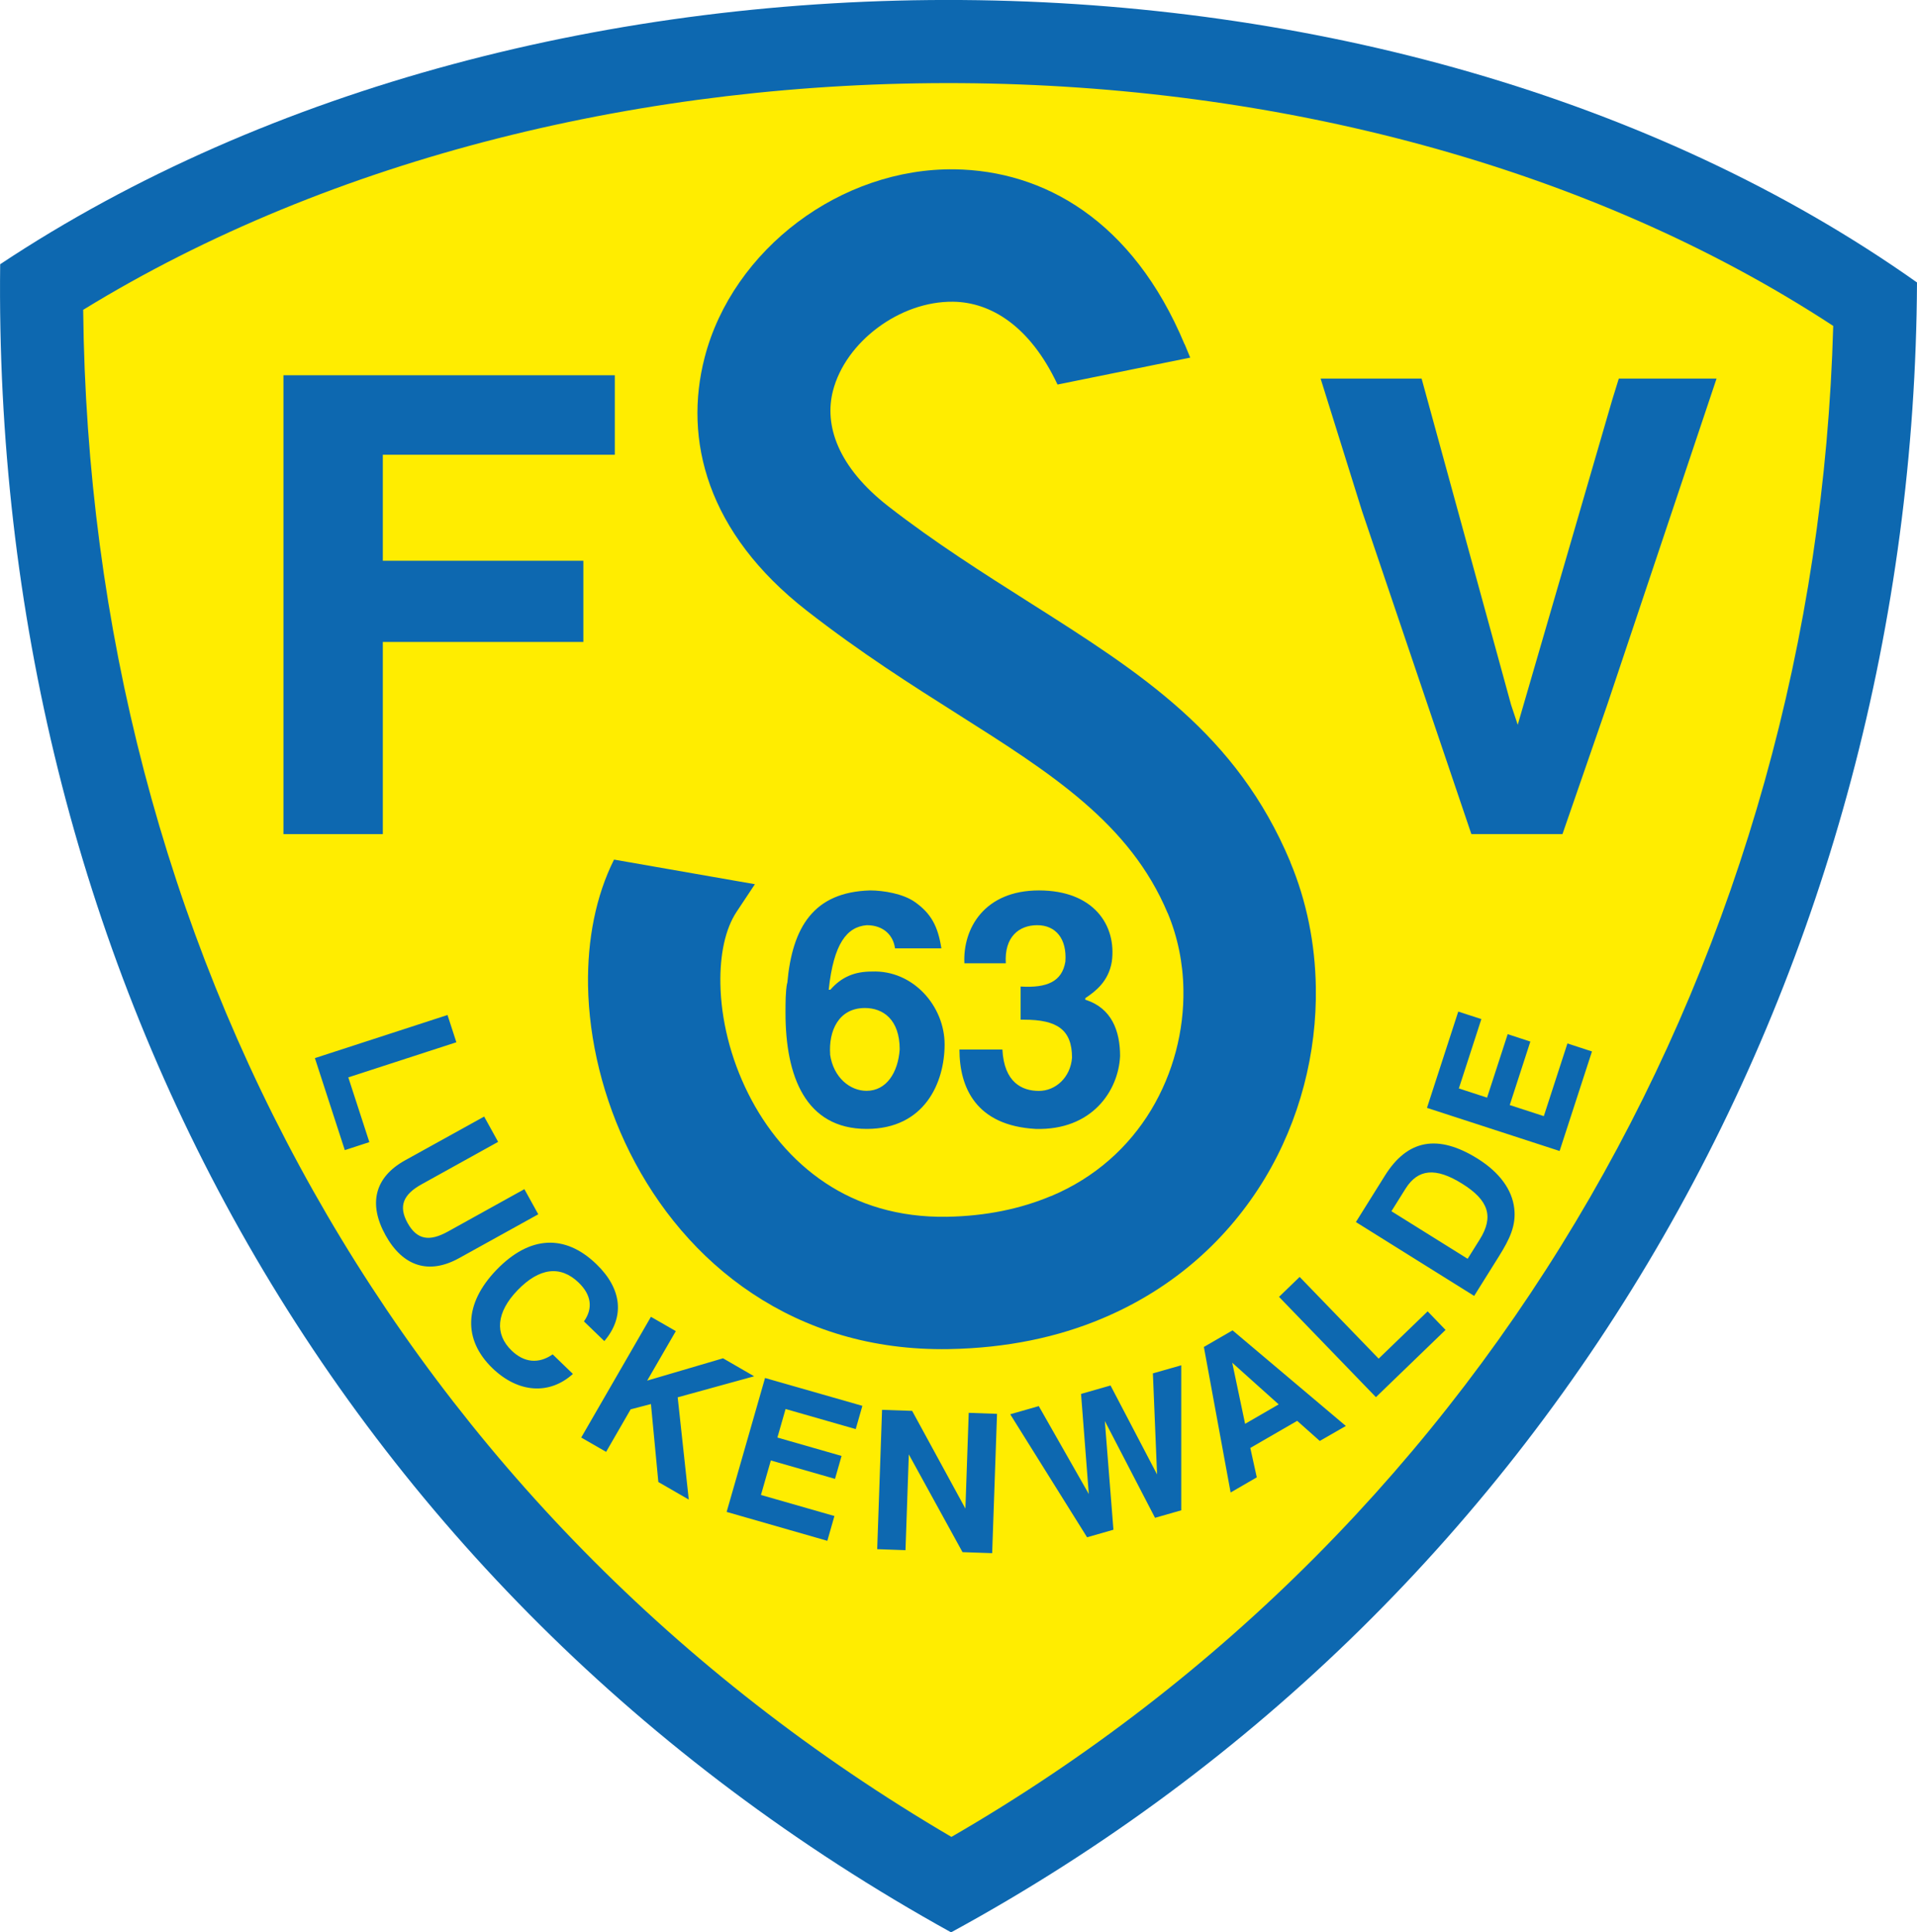
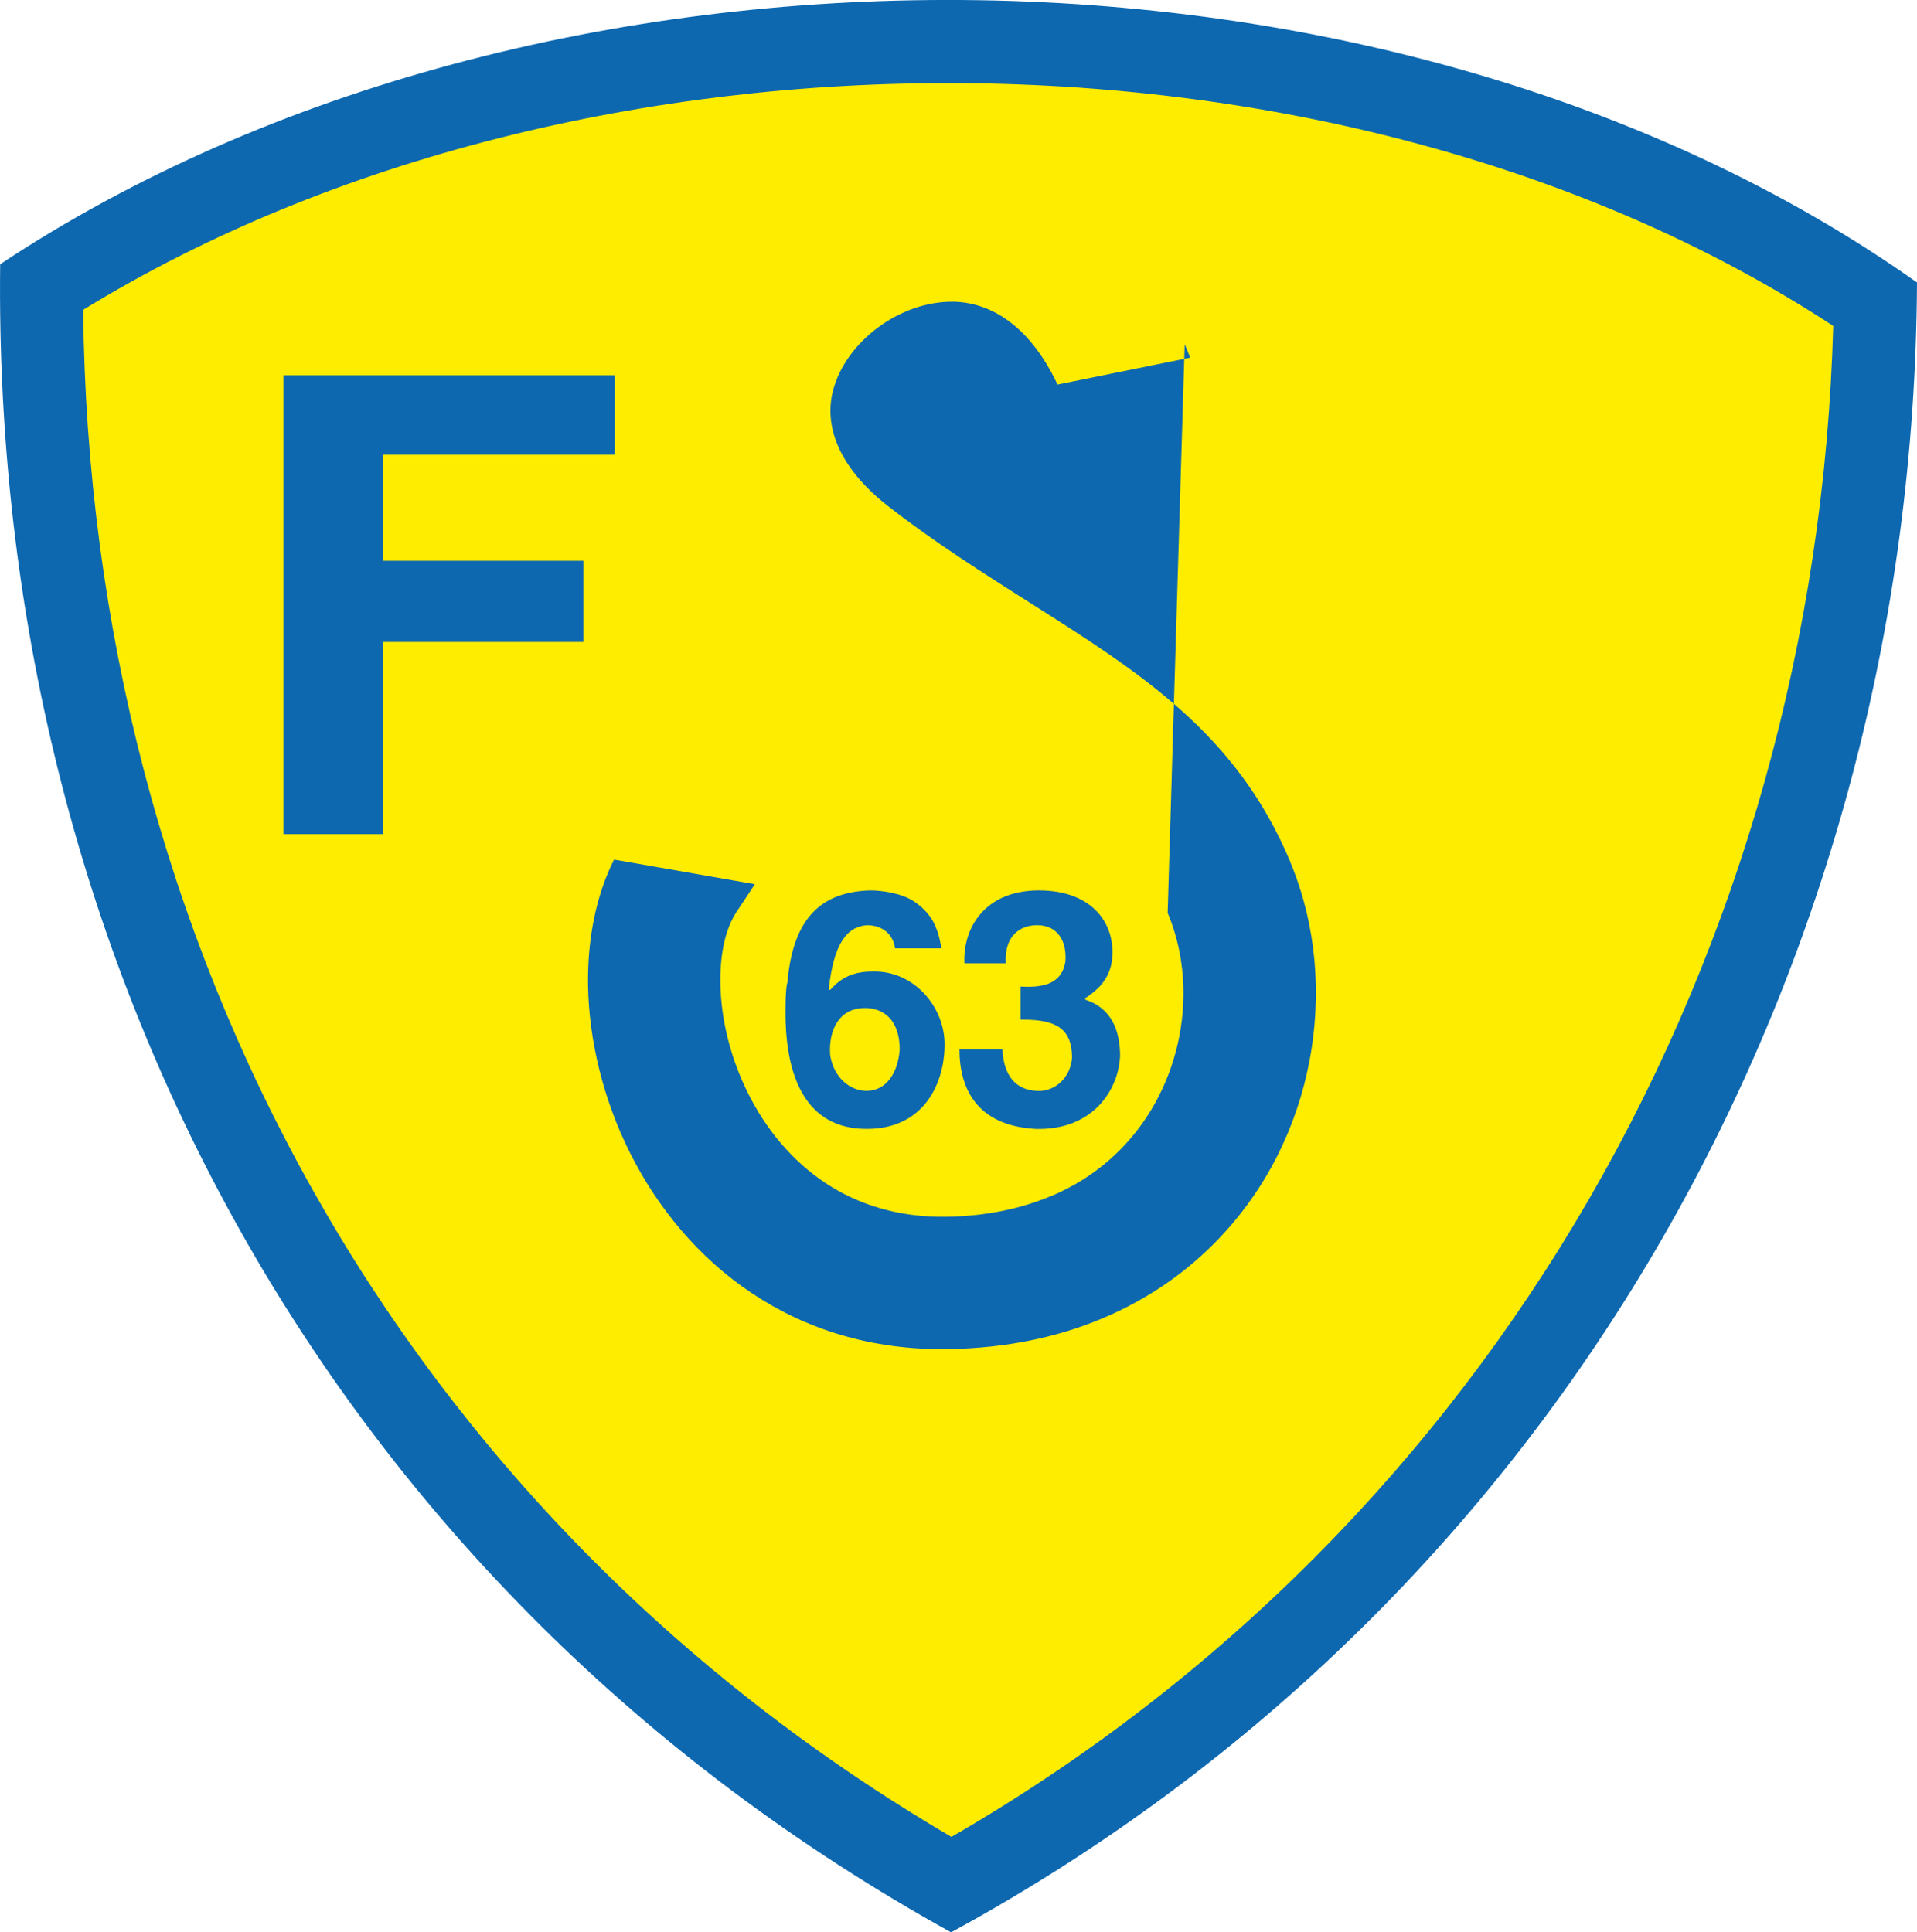
<svg xmlns="http://www.w3.org/2000/svg" id="a" viewBox="0 0 224.94 226.78">
  <defs>
    <style>.b{fill:#0d68b0;}.b,.c{fill-rule:evenodd;}.c{fill:#ffed00;}</style>
  </defs>
  <path class="b" d="m224.94,33.15c-.39,79.71-41.21,154.36-113.34,193.63C38.9,186.54-.95,112.66.02,31.01c62.99-41.8,163.1-41.6,224.92,2.14Z" />
  <path class="c" d="m9.76,36.36c.77,74.6,37.19,141.28,101.88,179.22,63.85-36.93,101.44-104.03,103.47-177.33C157.67.62,68.1.53,9.76,36.36Z" />
-   <polygon class="b" points="172.65 97.89 183.34 97.89 188.59 82.72 201.42 44.43 189.95 44.43 189.17 46.95 178.09 85.06 178.09 85.06 177.31 82.72 166.81 44.43 154.96 44.43 159.82 59.98 172.65 97.89" />
  <polygon class="b" points="33.26 97.89 44.92 97.89 44.92 75.34 68.45 75.34 68.45 65.81 44.92 65.81 44.92 53.37 72.14 53.37 72.14 44.04 33.26 44.04 33.26 97.89" />
  <path class="b" d="m112.58,123.16c0,4.47,1.94,8.94,8.94,9.33,6.61.19,9.72-4.47,9.91-8.55,0-2.92-.97-5.64-4.08-6.61v-.19c1.17-.78,2.72-1.94,3.11-4.28.58-4.28-2.14-8.36-8.55-8.36s-8.94,4.47-8.75,8.55h4.86c-.19-3.11,1.56-4.47,3.69-4.47h0c2.14,0,3.5,1.56,3.3,4.28-.39,2.33-2.14,3.11-5.25,2.92v3.89h.39c3.89,0,5.64,1.17,5.64,4.47-.19,2.33-1.94,3.89-3.89,3.89s-4.08-.97-4.28-4.86h-5.05Z" />
  <path class="b" d="m97.41,123.74c-.19-2.72.97-5.44,4.08-5.44,2.14,0,4.08,1.36,4.08,4.86-.19,2.72-1.56,4.86-3.89,4.86-1.94,0-3.89-1.56-4.28-4.28h0Zm-5.05-8.36c-.19.97-.19,2.33-.19,3.5,0,7.39,2.33,13.61,9.53,13.61,6.8,0,9.14-5.44,9.14-9.92s-3.69-8.75-8.55-8.55c-1.94,0-3.5.58-4.86,2.14h-.19c.58-5.44,2.14-7.39,4.47-7.58,1.94,0,3.11,1.17,3.31,2.72h5.44c-.39-2.53-1.17-4.08-3.11-5.44-1.36-.97-3.69-1.36-5.25-1.36-6.61.19-9.14,4.28-9.72,10.89Z" />
-   <path class="b" d="m36.95,124.18l3.51,10.8,2.88-.94-2.47-7.6,12.68-4.12-1.04-3.2-15.56,5.06h0Zm19.86,6.86l1.64,2.97-8.98,4.98c-2.15,1.19-2.74,2.56-1.65,4.53,1.1,1.99,2.56,2.22,4.73,1.02l8.98-4.98,1.63,2.95-9.3,5.15c-3.54,1.96-6.59.97-8.62-2.69-2.05-3.7-1.27-6.81,2.27-8.78l9.3-5.15h0Zm10.41,30.2l-2.37-2.29c-1.64,1.14-3.35.98-4.82-.45-2.01-1.94-1.8-4.49.7-7.08,2.55-2.64,5.03-2.95,7.16-.9,1.51,1.45,1.71,3.04.63,4.56l2.39,2.31c2.4-2.81,2.1-6.11-.93-9.03-3.7-3.57-7.85-3.34-11.72.67-3.81,3.95-3.95,8.18-.48,11.54,3.05,2.94,6.71,3.15,9.45.67h0Zm.98,7.47l8.18-14.17,2.92,1.68-3.36,5.81,8.9-2.62,3.65,2.11-8.97,2.47,1.3,12-3.57-2.06-.87-9.15-2.38.62-2.88,4.99-2.92-1.68h0Zm17.07,8.73l11.81,3.39.83-2.91-8.62-2.47,1.16-4.05,7.53,2.16.77-2.69-7.53-2.16.96-3.35,8.23,2.36.78-2.73-11.42-3.27-4.51,15.73h0Zm17.66,4.37l3.32.12.39-11.24,6.3,11.47,3.48.12.57-16.35-3.32-.12-.39,11.24-6.25-11.47-3.53-.12-.57,16.35h0Zm24.64-1.4l3.08-.88-1.01-12.76,5.89,11.36,3.08-.88v-17.02s-3.33.95-3.33.95l.49,11.86-5.46-10.44-3.46.99.91,11.75-5.87-10.32-3.35.96,9.02,14.44h0Zm13.69-22.34l3.14,17.09,3.07-1.78-.76-3.45,5.5-3.18,2.65,2.36,3.06-1.76-13.29-11.22-3.37,1.95h0Zm3.33,1.86l5.45,4.89-3.94,2.28-1.51-7.17h0Zm16.86,4.04l-11.37-11.77,2.42-2.34,9.27,9.59,5.75-5.55,2.1,2.18-8.17,7.89h0Zm11.52-11.87l2.92-4.67c1.24-1.99,2.03-3.59,1.79-5.62-.25-2.17-1.7-4.2-4.28-5.82-4.69-2.93-8.25-2.26-10.9,1.99l-3.4,5.44,13.88,8.67h0Zm-.76-4.37l-8.94-5.58,1.65-2.64c1.47-2.35,3.56-2.52,6.65-.59,3.13,1.95,3.72,3.88,2.07,6.53l-1.44,2.3h0Zm10.79-12.65l-15.56-5.06,3.67-11.3,2.71.88-2.64,8.14,3.31,1.08,2.42-7.45,2.66.87-2.42,7.45,4,1.3,2.77-8.53,2.88.94-3.8,11.69Z" />
-   <path class="b" d="m139.01,40.4l.65,1.57-15.57,3.16c-3.24-6.89-7.85-9.66-12.24-9.72-3.14-.04-6.3,1.13-8.89,3.07-2.55,1.91-4.48,4.52-5.22,7.38-1.04,4.02.53,8.92,6.52,13.58,5.41,4.21,11.14,7.84,16.5,11.24,13.17,8.35,24.33,15.42,30.64,30.46v.03c1.91,4.56,2.92,9.57,3,14.68.13,7.72-1.87,15.63-6.01,22.49-4.19,6.93-10.54,12.82-19.07,16.4h0c-5.17,2.18-11.16,3.47-17.97,3.59-9.11.16-16.8-2.36-23.05-6.51-6.37-4.22-11.16-10.11-14.38-16.53-3.17-6.33-4.81-13.24-4.92-19.6-.09-5.42.92-10.56,3.05-14.81l16.53,2.89-2.15,3.24c-1.33,2.01-1.96,5-1.9,8.44.07,4.14,1.16,8.69,3.27,12.9,2.06,4.12,5.09,7.86,9.08,10.5,3.79,2.51,8.53,4.04,14.22,3.95,4.63-.08,8.69-.95,12.19-2.42h.03c5.25-2.2,9.15-5.82,11.73-10.08,2.63-4.35,3.9-9.35,3.81-14.21-.05-3.08-.67-6.13-1.84-8.93h-.01c-4.42-10.54-13.68-16.41-24.61-23.33-5.48-3.47-11.34-7.18-17.72-12.15-11.75-9.15-14.49-20.1-12-29.72,1.64-6.36,5.68-11.96,10.94-15.91,5.22-3.92,11.74-6.27,18.39-6.18,10.42.15,20.89,5.95,26.98,20.52Z" />
+   <path class="b" d="m139.01,40.4l.65,1.57-15.57,3.16c-3.24-6.89-7.85-9.66-12.24-9.72-3.14-.04-6.3,1.13-8.89,3.07-2.55,1.91-4.48,4.52-5.22,7.38-1.04,4.02.53,8.92,6.52,13.58,5.41,4.21,11.14,7.84,16.5,11.24,13.17,8.35,24.33,15.42,30.64,30.46v.03c1.91,4.56,2.92,9.57,3,14.68.13,7.72-1.87,15.63-6.01,22.49-4.19,6.93-10.54,12.82-19.07,16.4h0c-5.17,2.18-11.16,3.47-17.97,3.59-9.11.16-16.8-2.36-23.05-6.51-6.37-4.22-11.16-10.11-14.38-16.53-3.17-6.33-4.81-13.24-4.92-19.6-.09-5.42.92-10.56,3.05-14.81l16.53,2.89-2.15,3.24c-1.33,2.01-1.96,5-1.9,8.44.07,4.14,1.16,8.69,3.27,12.9,2.06,4.12,5.09,7.86,9.08,10.5,3.79,2.51,8.53,4.04,14.22,3.95,4.63-.08,8.69-.95,12.19-2.42h.03c5.25-2.2,9.15-5.82,11.73-10.08,2.63-4.35,3.9-9.35,3.81-14.21-.05-3.08-.67-6.13-1.84-8.93h-.01Z" />
</svg>